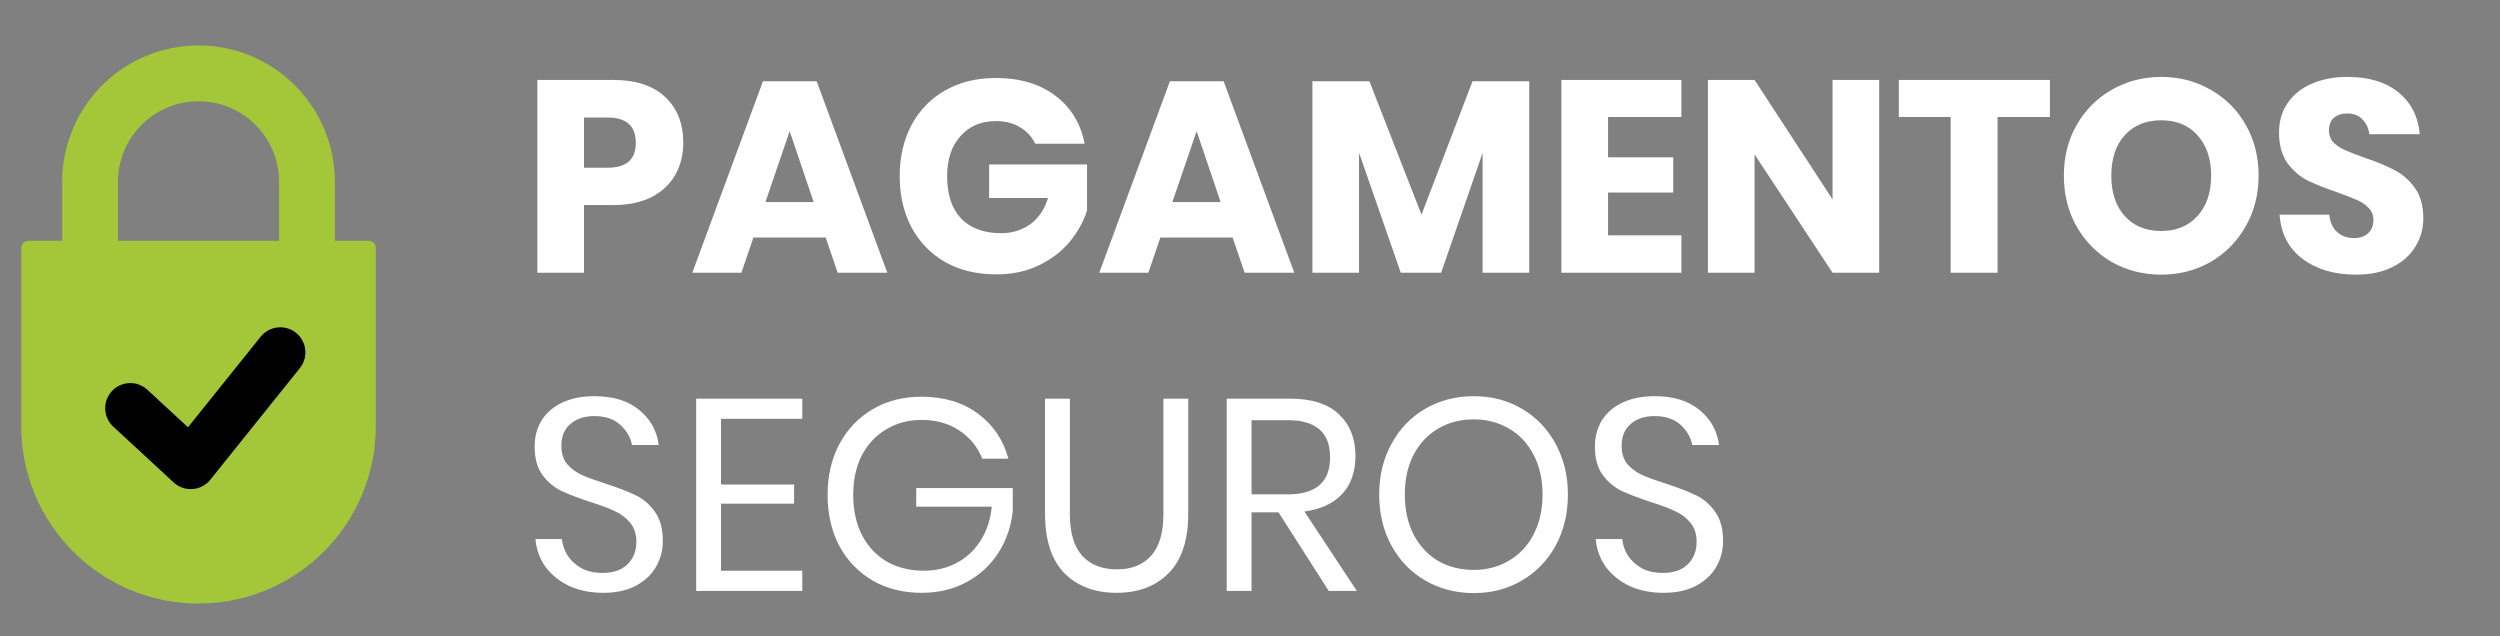
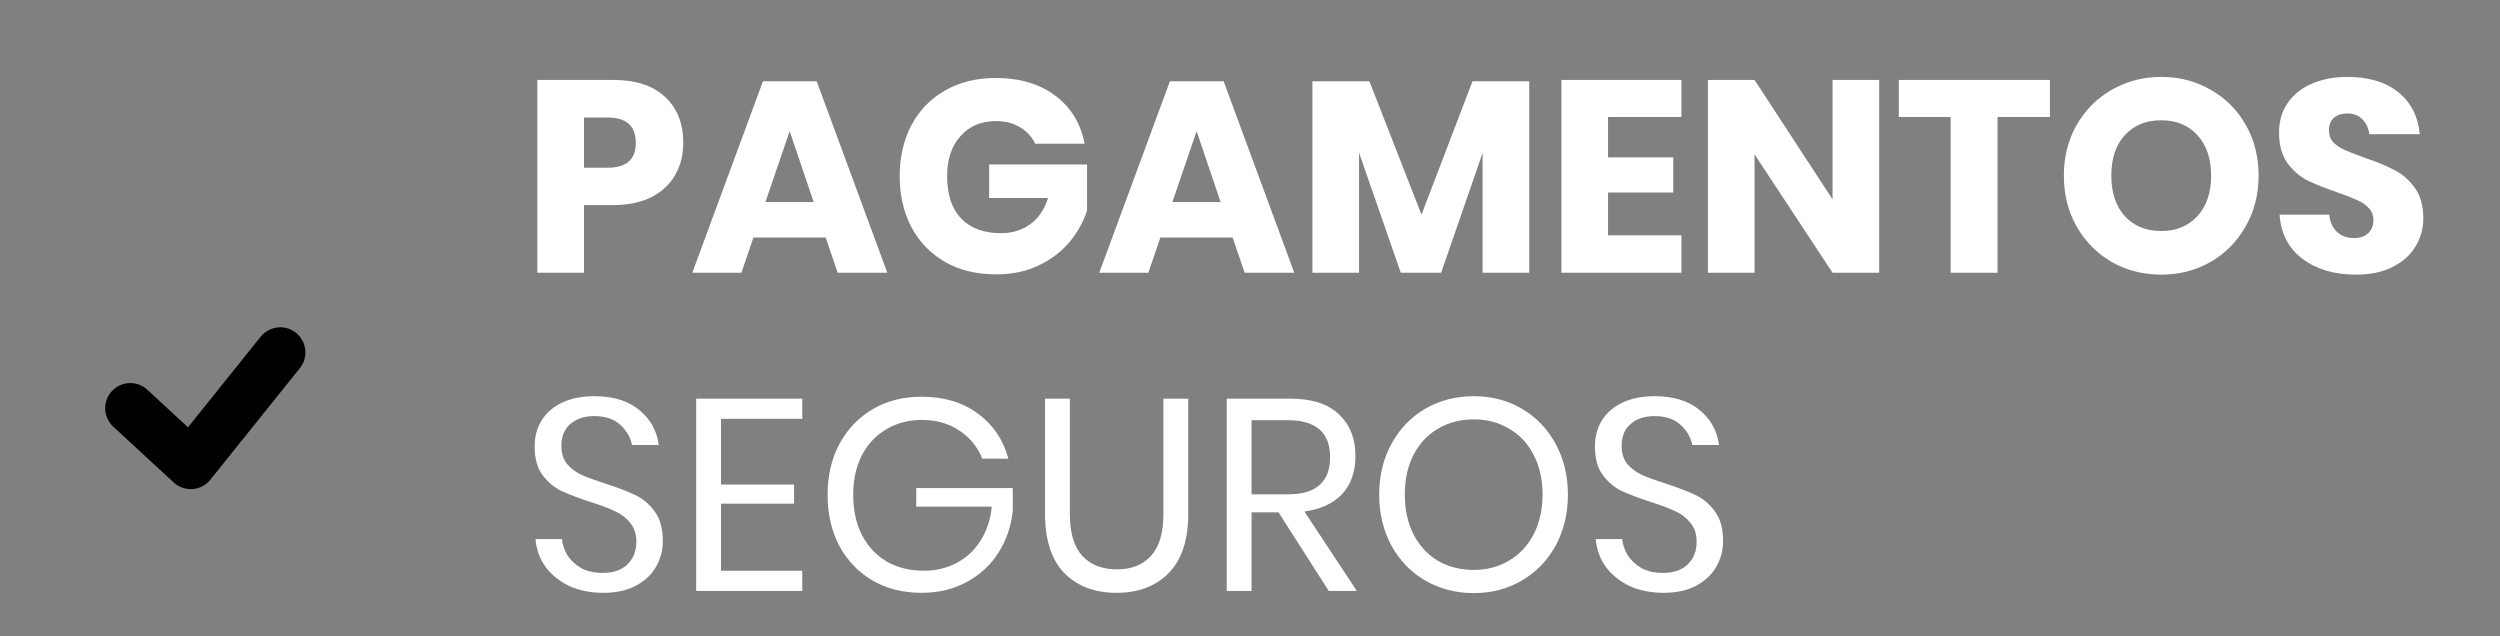
<svg xmlns="http://www.w3.org/2000/svg" width="55" height="14" viewBox="0 0 55 14" fill="none">
  <rect x="0" y="0" width="55" height="14" fill="#808080" stroke="none" />
-   <path d="M0.468 5.454C0.468 5.367 0.538 5.297 0.624 5.297H8.11C8.197 5.297 8.267 5.367 8.267 5.454V9.378C8.267 11.532 6.521 13.278 4.367 13.278C2.214 13.278 0.468 11.532 0.468 9.378V5.454Z" fill="#A4C639" />
-   <path d="M1.982 4C1.982 2.682 3.05 1.614 4.367 1.614C5.685 1.614 6.753 2.682 6.753 4V9.594H1.982V4Z" stroke="#A4C639" stroke-width="1.228" />
  <path d="M2.867 8.98L4.196 10.208L6.166 7.753" stroke="black" stroke-width="1.105" stroke-linecap="round" stroke-linejoin="round" />
  <path d="M12.848 4.512V6H11.822V1.758H13.484C13.988 1.758 14.372 1.884 14.636 2.136C14.9 2.384 15.032 2.72 15.032 3.144C15.032 3.408 14.972 3.644 14.852 3.852C14.736 4.056 14.562 4.218 14.33 4.338C14.098 4.454 13.816 4.512 13.484 4.512H12.848ZM13.37 3.69C13.782 3.69 13.988 3.508 13.988 3.144C13.988 2.772 13.782 2.586 13.37 2.586H12.848V3.69H13.37ZM18.165 5.226H16.575L16.311 6H15.231L16.785 1.788H17.967L19.521 6H18.429L18.165 5.226ZM17.901 4.446L17.373 2.886L16.839 4.446H17.901ZM21.905 1.716C22.437 1.716 22.875 1.846 23.219 2.106C23.563 2.366 23.777 2.718 23.861 3.162H22.775C22.703 3.01 22.593 2.89 22.445 2.802C22.297 2.71 22.119 2.664 21.911 2.664C21.587 2.664 21.327 2.774 21.131 2.994C20.935 3.21 20.837 3.504 20.837 3.876C20.837 4.28 20.939 4.59 21.143 4.806C21.351 5.022 21.645 5.13 22.025 5.13C22.269 5.13 22.483 5.064 22.667 4.932C22.851 4.796 22.981 4.604 23.057 4.356H21.761V3.618H23.915V4.632C23.835 4.88 23.707 5.11 23.531 5.322C23.355 5.534 23.129 5.706 22.853 5.838C22.581 5.97 22.269 6.036 21.917 6.036C21.489 6.036 21.115 5.946 20.795 5.766C20.475 5.582 20.227 5.326 20.051 4.998C19.879 4.67 19.793 4.296 19.793 3.876C19.793 3.456 19.879 3.082 20.051 2.754C20.227 2.426 20.473 2.172 20.789 1.992C21.109 1.808 21.481 1.716 21.905 1.716ZM27.118 5.226H25.528L25.264 6H24.184L25.738 1.788H26.92L28.474 6H27.382L27.118 5.226ZM26.854 4.446L26.326 2.886L25.792 4.446H26.854ZM33.643 1.788V6H32.617V3.366L31.705 6H30.817L29.899 3.36V6H28.873V1.788H30.127L31.273 4.722L32.395 1.788H33.643ZM35.377 2.574V3.462H36.811V4.236H35.377V5.178H36.991V6H34.351V1.758H36.991V2.574H35.377ZM41.342 6H40.316L38.6 3.396V6H37.574V1.758H38.6L40.316 4.386V1.758H41.342V6ZM45.098 1.758V2.574H43.946V6H42.914V2.574H41.774V1.758H45.098ZM47.547 1.692C47.947 1.692 48.309 1.786 48.633 1.974C48.961 2.158 49.219 2.416 49.407 2.748C49.595 3.076 49.689 3.448 49.689 3.864C49.689 4.28 49.593 4.654 49.401 4.986C49.213 5.318 48.955 5.578 48.627 5.766C48.303 5.95 47.943 6.042 47.547 6.042C47.151 6.042 46.789 5.95 46.461 5.766C46.137 5.578 45.879 5.318 45.687 4.986C45.499 4.654 45.405 4.28 45.405 3.864C45.405 3.448 45.499 3.076 45.687 2.748C45.879 2.416 46.137 2.158 46.461 1.974C46.789 1.786 47.151 1.692 47.547 1.692ZM47.547 2.646C47.211 2.646 46.943 2.756 46.743 2.976C46.547 3.192 46.449 3.488 46.449 3.864C46.449 4.236 46.547 4.532 46.743 4.752C46.943 4.972 47.211 5.082 47.547 5.082C47.879 5.082 48.145 4.972 48.345 4.752C48.545 4.532 48.645 4.236 48.645 3.864C48.645 3.492 48.545 3.196 48.345 2.976C48.149 2.756 47.883 2.646 47.547 2.646ZM53.313 4.806C53.313 5.03 53.255 5.236 53.139 5.424C53.027 5.612 52.859 5.762 52.635 5.874C52.415 5.986 52.147 6.042 51.831 6.042C51.355 6.042 50.963 5.926 50.655 5.694C50.347 5.462 50.179 5.138 50.151 4.722H51.243C51.259 4.882 51.315 5.008 51.411 5.1C51.511 5.192 51.637 5.238 51.789 5.238C51.921 5.238 52.025 5.202 52.101 5.13C52.177 5.058 52.215 4.962 52.215 4.842C52.215 4.734 52.179 4.644 52.107 4.572C52.039 4.5 51.953 4.442 51.849 4.398C51.745 4.35 51.601 4.294 51.417 4.23C51.149 4.138 50.929 4.05 50.757 3.966C50.589 3.878 50.443 3.75 50.319 3.582C50.199 3.41 50.139 3.188 50.139 2.916C50.139 2.664 50.203 2.446 50.331 2.262C50.459 2.078 50.635 1.938 50.859 1.842C51.087 1.742 51.347 1.692 51.639 1.692C52.111 1.692 52.485 1.804 52.761 2.028C53.041 2.252 53.199 2.56 53.235 2.952H52.125C52.105 2.812 52.053 2.702 51.969 2.622C51.889 2.538 51.779 2.496 51.639 2.496C51.519 2.496 51.421 2.528 51.345 2.592C51.273 2.656 51.237 2.75 51.237 2.874C51.237 2.974 51.269 3.06 51.333 3.132C51.401 3.2 51.485 3.256 51.585 3.3C51.685 3.344 51.829 3.4 52.017 3.468C52.289 3.56 52.511 3.652 52.683 3.744C52.855 3.832 53.003 3.962 53.127 4.134C53.251 4.306 53.313 4.53 53.313 4.806ZM14.582 11.902C14.582 12.102 14.534 12.288 14.438 12.46C14.342 12.632 14.196 12.772 14 12.88C13.804 12.988 13.562 13.042 13.274 13.042C12.994 13.042 12.744 12.992 12.524 12.892C12.308 12.788 12.134 12.648 12.002 12.472C11.874 12.292 11.8 12.088 11.78 11.86H12.362C12.374 11.98 12.414 12.098 12.482 12.214C12.554 12.326 12.654 12.42 12.782 12.496C12.914 12.568 13.072 12.604 13.256 12.604C13.496 12.604 13.68 12.54 13.808 12.412C13.936 12.284 14 12.12 14 11.92C14 11.748 13.954 11.608 13.862 11.5C13.774 11.392 13.664 11.308 13.532 11.248C13.4 11.184 13.22 11.116 12.992 11.044C12.724 10.956 12.508 10.874 12.344 10.798C12.184 10.718 12.046 10.6 11.93 10.444C11.818 10.288 11.762 10.082 11.762 9.826C11.762 9.606 11.814 9.412 11.918 9.244C12.026 9.076 12.178 8.946 12.374 8.854C12.574 8.762 12.808 8.716 13.076 8.716C13.492 8.716 13.822 8.818 14.066 9.022C14.31 9.222 14.452 9.478 14.492 9.79H13.904C13.872 9.622 13.786 9.474 13.646 9.346C13.506 9.218 13.316 9.154 13.076 9.154C12.856 9.154 12.68 9.212 12.548 9.328C12.416 9.44 12.35 9.6 12.35 9.808C12.35 9.972 12.392 10.106 12.476 10.21C12.564 10.31 12.672 10.39 12.8 10.45C12.928 10.506 13.104 10.57 13.328 10.642C13.6 10.73 13.818 10.814 13.982 10.894C14.15 10.974 14.292 11.096 14.408 11.26C14.524 11.42 14.582 11.634 14.582 11.902ZM15.862 9.214V10.66H17.47V11.08H15.862V12.556H17.65V13H15.316V8.77H17.65V9.214H15.862ZM20.271 8.728C20.763 8.728 21.175 8.85 21.507 9.094C21.843 9.338 22.069 9.67 22.185 10.09H21.609C21.509 9.834 21.341 9.628 21.105 9.472C20.873 9.316 20.597 9.238 20.277 9.238C19.989 9.238 19.731 9.306 19.503 9.442C19.275 9.574 19.095 9.764 18.963 10.012C18.835 10.26 18.771 10.552 18.771 10.888C18.771 11.232 18.837 11.53 18.969 11.782C19.101 12.03 19.283 12.222 19.515 12.358C19.751 12.49 20.021 12.556 20.325 12.556C20.585 12.556 20.823 12.5 21.039 12.388C21.255 12.276 21.431 12.114 21.567 11.902C21.707 11.686 21.791 11.434 21.819 11.146H20.157V10.738H22.281V11.242C22.245 11.578 22.141 11.882 21.969 12.154C21.797 12.426 21.565 12.642 21.273 12.802C20.981 12.962 20.649 13.042 20.277 13.042C19.869 13.042 19.509 12.952 19.197 12.772C18.885 12.588 18.641 12.334 18.465 12.01C18.293 11.682 18.207 11.308 18.207 10.888C18.207 10.468 18.293 10.096 18.465 9.772C18.641 9.444 18.885 9.188 19.197 9.004C19.509 8.82 19.867 8.728 20.271 8.728ZM23.537 8.77V11.308C23.537 11.724 23.629 12.032 23.813 12.232C23.997 12.428 24.251 12.526 24.575 12.526C24.895 12.526 25.145 12.426 25.325 12.226C25.505 12.026 25.595 11.72 25.595 11.308V8.77H26.141V11.308C26.141 11.884 25.997 12.318 25.709 12.61C25.425 12.898 25.043 13.042 24.563 13.042C24.087 13.042 23.705 12.898 23.417 12.61C23.133 12.318 22.991 11.884 22.991 11.308V8.77H23.537ZM29.232 13L28.128 11.272H27.534V13H26.988V8.77H28.38C28.86 8.77 29.22 8.886 29.46 9.118C29.7 9.346 29.82 9.65 29.82 10.03C29.82 10.374 29.724 10.652 29.532 10.864C29.34 11.072 29.062 11.202 28.698 11.254L29.85 13H29.232ZM27.534 10.876H28.332C28.952 10.876 29.262 10.604 29.262 10.06C29.262 9.516 28.952 9.244 28.332 9.244H27.534V10.876ZM32.424 8.716C32.816 8.716 33.168 8.808 33.48 8.992C33.796 9.176 34.044 9.434 34.224 9.766C34.404 10.094 34.494 10.466 34.494 10.882C34.494 11.298 34.404 11.672 34.224 12.004C34.044 12.332 33.796 12.588 33.48 12.772C33.168 12.956 32.816 13.048 32.424 13.048C32.032 13.048 31.676 12.956 31.356 12.772C31.04 12.588 30.792 12.332 30.612 12.004C30.432 11.672 30.342 11.298 30.342 10.882C30.342 10.466 30.432 10.094 30.612 9.766C30.792 9.434 31.04 9.176 31.356 8.992C31.676 8.808 32.032 8.716 32.424 8.716ZM32.424 9.226C32.132 9.226 31.87 9.294 31.638 9.43C31.41 9.562 31.23 9.754 31.098 10.006C30.97 10.254 30.906 10.546 30.906 10.882C30.906 11.214 30.97 11.506 31.098 11.758C31.23 12.01 31.41 12.204 31.638 12.34C31.87 12.472 32.132 12.538 32.424 12.538C32.712 12.538 32.97 12.47 33.198 12.334C33.43 12.198 33.61 12.006 33.738 11.758C33.87 11.506 33.936 11.214 33.936 10.882C33.936 10.546 33.87 10.254 33.738 10.006C33.61 9.754 33.43 9.562 33.198 9.43C32.97 9.294 32.712 9.226 32.424 9.226ZM37.908 11.902C37.908 12.102 37.86 12.288 37.764 12.46C37.668 12.632 37.522 12.772 37.326 12.88C37.13 12.988 36.888 13.042 36.6 13.042C36.32 13.042 36.07 12.992 35.85 12.892C35.634 12.788 35.46 12.648 35.328 12.472C35.2 12.292 35.126 12.088 35.106 11.86H35.688C35.7 11.98 35.74 12.098 35.808 12.214C35.88 12.326 35.98 12.42 36.108 12.496C36.24 12.568 36.398 12.604 36.582 12.604C36.822 12.604 37.006 12.54 37.134 12.412C37.262 12.284 37.326 12.12 37.326 11.92C37.326 11.748 37.28 11.608 37.188 11.5C37.1 11.392 36.99 11.308 36.858 11.248C36.726 11.184 36.546 11.116 36.318 11.044C36.05 10.956 35.834 10.874 35.67 10.798C35.51 10.718 35.372 10.6 35.256 10.444C35.144 10.288 35.088 10.082 35.088 9.826C35.088 9.606 35.14 9.412 35.244 9.244C35.352 9.076 35.504 8.946 35.7 8.854C35.9 8.762 36.134 8.716 36.402 8.716C36.818 8.716 37.148 8.818 37.392 9.022C37.636 9.222 37.778 9.478 37.818 9.79H37.23C37.198 9.622 37.112 9.474 36.972 9.346C36.832 9.218 36.642 9.154 36.402 9.154C36.182 9.154 36.006 9.212 35.874 9.328C35.742 9.44 35.676 9.6 35.676 9.808C35.676 9.972 35.718 10.106 35.802 10.21C35.89 10.31 35.998 10.39 36.126 10.45C36.254 10.506 36.43 10.57 36.654 10.642C36.926 10.73 37.144 10.814 37.308 10.894C37.476 10.974 37.618 11.096 37.734 11.26C37.85 11.42 37.908 11.634 37.908 11.902Z" fill="#fff" />
</svg>